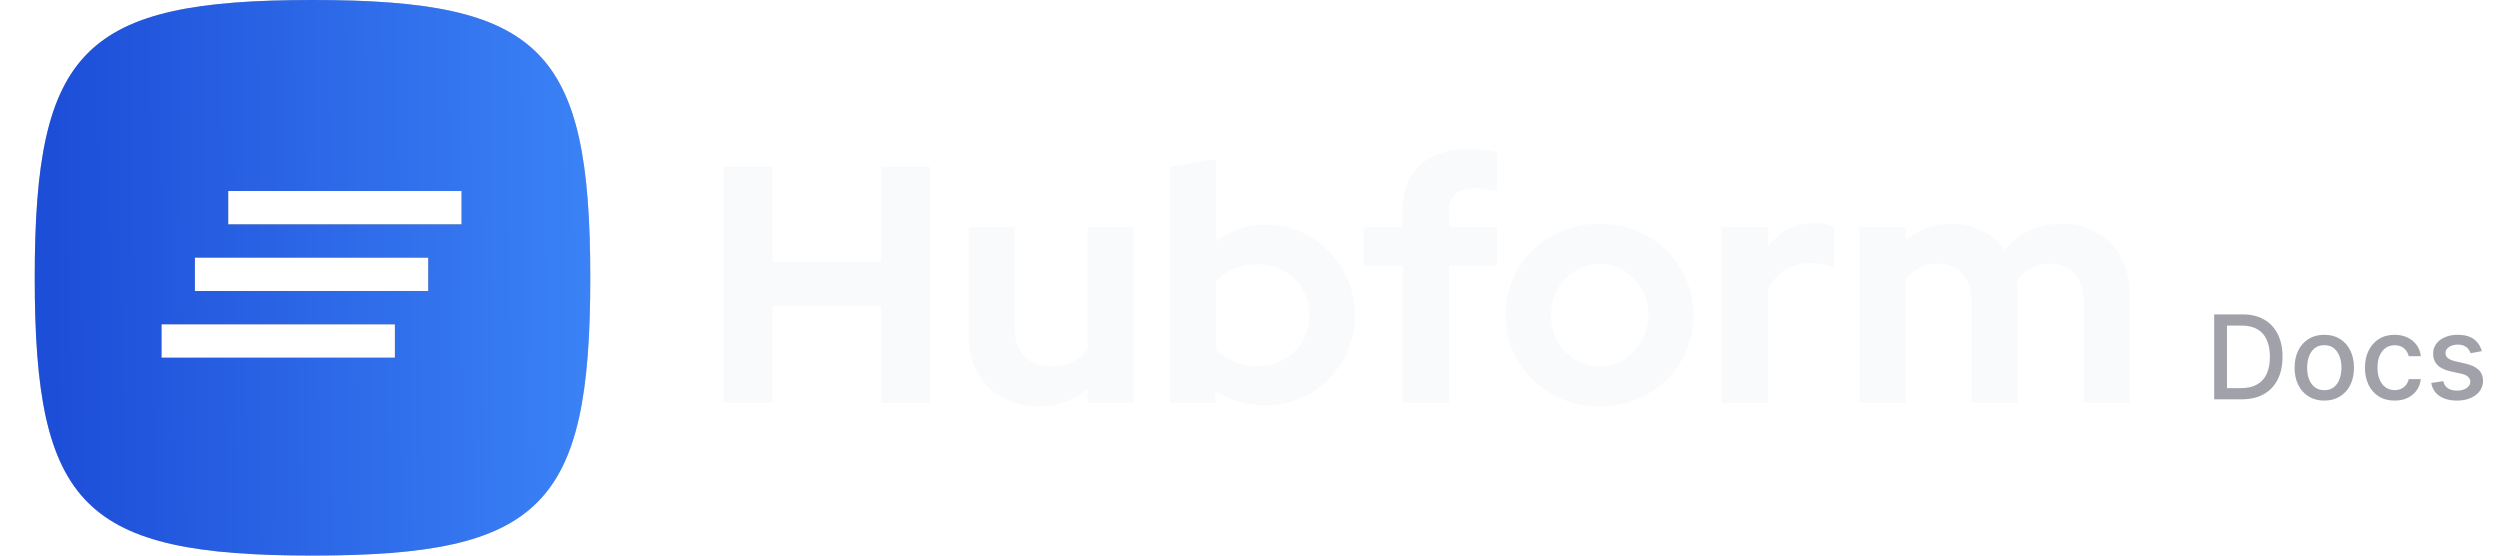
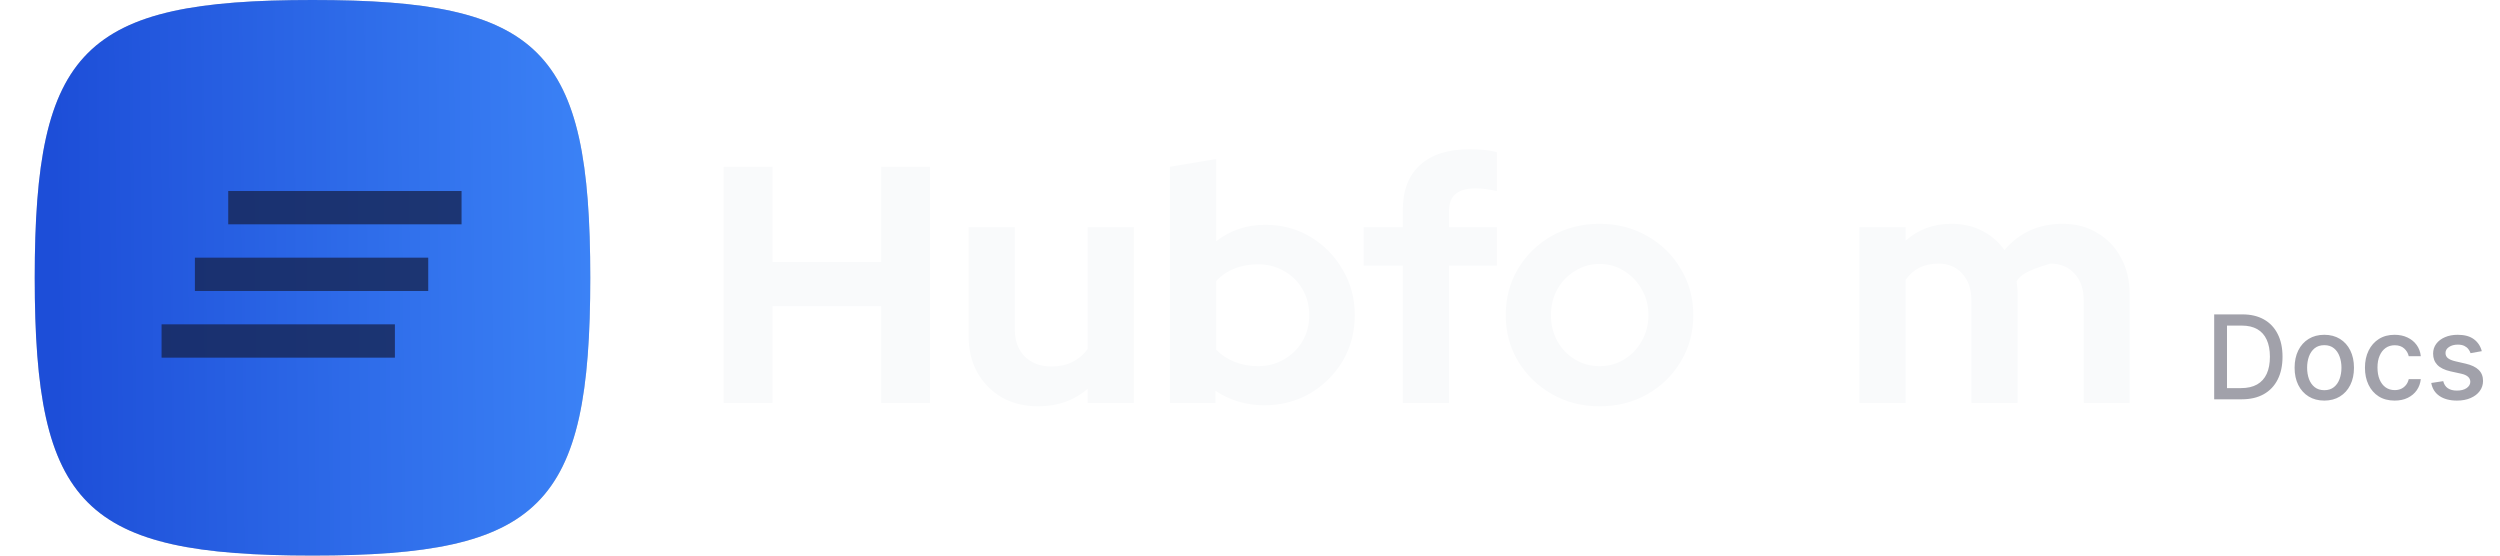
<svg xmlns="http://www.w3.org/2000/svg" width="144" height="32" viewBox="0 0 144 32" fill="none">
  <path d="M2 16C2 2.824 4.824 0 18 0C31.176 0 34 2.824 34 16C34 29.176 31.176 32 18 32C4.824 32 2 29.176 2 16Z" fill="#C4C4C4" />
  <path d="M2 16C2 2.824 4.824 0 18 0C31.176 0 34 2.824 34 16C34 29.176 31.176 32 18 32C4.824 32 2 29.176 2 16Z" fill="url(#paint0_linear_6466_526)" />
  <g opacity="0.8" filter="url(#filter0_f_6466_526)">
    <path d="M11.226 16.761H24.666V14.841H11.226M9.306 20.601H22.746V18.681H9.306M13.146 11.001V12.921H26.586V11.001" fill="#172554" />
  </g>
-   <path d="M11.226 16.761H24.666V14.841H11.226M9.306 20.601H22.746V18.681H9.306M13.146 11.001V12.921H26.586V11.001" fill="white" />
-   <path d="M107.102 23.209V13.085H109.764V13.863C110.489 13.215 111.37 12.891 112.407 12.891C113.067 12.891 113.657 13.027 114.175 13.299C114.693 13.558 115.12 13.927 115.457 14.407C115.872 13.914 116.357 13.539 116.914 13.28C117.484 13.021 118.113 12.891 118.799 12.891C119.563 12.891 120.231 13.066 120.8 13.416C121.383 13.752 121.837 14.225 122.161 14.834C122.497 15.43 122.666 16.13 122.666 16.933V23.209H120.023V17.321C120.023 16.661 119.848 16.142 119.499 15.767C119.149 15.378 118.683 15.184 118.1 15.184C117.698 15.184 117.329 15.268 116.992 15.437C116.668 15.605 116.39 15.857 116.157 16.194C116.17 16.311 116.183 16.427 116.195 16.544C116.208 16.661 116.215 16.79 116.215 16.933V23.209H113.553V17.321C113.553 16.661 113.378 16.142 113.028 15.767C112.692 15.378 112.232 15.184 111.649 15.184C111.247 15.184 110.884 15.262 110.561 15.417C110.25 15.572 109.984 15.806 109.764 16.117V23.209H107.102Z" fill="#F9FAFB" />
-   <path d="M99.17 23.209V13.085H101.832V14.212C102.156 13.772 102.545 13.435 102.998 13.202C103.452 12.969 103.963 12.852 104.533 12.852C105.025 12.865 105.395 12.943 105.641 13.085V15.417C105.446 15.326 105.233 15.262 105 15.223C104.766 15.171 104.527 15.145 104.281 15.145C103.762 15.145 103.29 15.275 102.862 15.534C102.435 15.793 102.091 16.162 101.832 16.641V23.209H99.17Z" fill="#F9FAFB" />
+   <path d="M107.102 23.209V13.085H109.764V13.863C110.489 13.215 111.37 12.891 112.407 12.891C113.067 12.891 113.657 13.027 114.175 13.299C114.693 13.558 115.12 13.927 115.457 14.407C115.872 13.914 116.357 13.539 116.914 13.28C117.484 13.021 118.113 12.891 118.799 12.891C119.563 12.891 120.231 13.066 120.8 13.416C121.383 13.752 121.837 14.225 122.161 14.834C122.497 15.43 122.666 16.13 122.666 16.933V23.209H120.023V17.321C120.023 16.661 119.848 16.142 119.499 15.767C119.149 15.378 118.683 15.184 118.1 15.184C116.668 15.605 116.39 15.857 116.157 16.194C116.17 16.311 116.183 16.427 116.195 16.544C116.208 16.661 116.215 16.79 116.215 16.933V23.209H113.553V17.321C113.553 16.661 113.378 16.142 113.028 15.767C112.692 15.378 112.232 15.184 111.649 15.184C111.247 15.184 110.884 15.262 110.561 15.417C110.25 15.572 109.984 15.806 109.764 16.117V23.209H107.102Z" fill="#F9FAFB" />
  <path d="M92.133 23.403C91.122 23.403 90.209 23.17 89.393 22.703C88.577 22.237 87.929 21.609 87.45 20.819C86.971 20.029 86.731 19.141 86.731 18.157C86.731 17.172 86.964 16.285 87.43 15.495C87.91 14.692 88.557 14.057 89.374 13.591C90.203 13.124 91.122 12.891 92.133 12.891C93.143 12.891 94.056 13.124 94.872 13.591C95.701 14.057 96.349 14.692 96.815 15.495C97.295 16.285 97.534 17.172 97.534 18.157C97.534 19.141 97.295 20.029 96.815 20.819C96.349 21.609 95.708 22.237 94.892 22.703C94.076 23.17 93.156 23.403 92.133 23.403ZM92.133 21.091C92.664 21.091 93.136 20.961 93.551 20.702C93.978 20.443 94.315 20.093 94.561 19.653C94.82 19.2 94.95 18.701 94.95 18.157C94.95 17.6 94.82 17.101 94.561 16.661C94.315 16.22 93.978 15.87 93.551 15.611C93.136 15.339 92.664 15.203 92.133 15.203C91.615 15.203 91.142 15.339 90.714 15.611C90.287 15.87 89.95 16.22 89.704 16.661C89.458 17.101 89.335 17.6 89.335 18.157C89.335 18.701 89.458 19.2 89.704 19.653C89.95 20.093 90.287 20.443 90.714 20.702C91.142 20.961 91.615 21.091 92.133 21.091Z" fill="#F9FAFB" />
  <path d="M80.801 23.209V15.3H78.547V13.085H80.801V12.114C80.801 10.974 81.131 10.106 81.792 9.51C82.452 8.901 83.404 8.597 84.648 8.597C84.92 8.597 85.199 8.61 85.484 8.636C85.769 8.662 86.015 8.707 86.222 8.772V11.006C85.976 10.954 85.762 10.916 85.581 10.89C85.399 10.864 85.199 10.851 84.978 10.851C84.473 10.851 84.091 10.961 83.832 11.181C83.586 11.388 83.463 11.719 83.463 12.172V13.085H86.222V15.3H83.463V23.209H80.801Z" fill="#F9FAFB" />
  <path d="M67.387 23.209V9.607L70.049 9.16V13.901C70.852 13.267 71.798 12.949 72.886 12.949C73.845 12.949 74.713 13.182 75.49 13.649C76.267 14.115 76.882 14.743 77.336 15.534C77.802 16.311 78.035 17.185 78.035 18.157C78.035 19.128 77.802 20.009 77.336 20.799C76.869 21.576 76.241 22.198 75.451 22.665C74.661 23.118 73.78 23.345 72.808 23.345C72.303 23.345 71.811 23.273 71.332 23.131C70.852 22.988 70.412 22.781 70.01 22.509V23.209H67.387ZM72.459 21.091C73.016 21.091 73.514 20.961 73.955 20.702C74.408 20.443 74.764 20.093 75.023 19.653C75.282 19.212 75.412 18.714 75.412 18.157C75.412 17.6 75.282 17.101 75.023 16.66C74.764 16.207 74.408 15.857 73.955 15.611C73.514 15.352 73.016 15.223 72.459 15.223C71.966 15.223 71.513 15.307 71.098 15.475C70.697 15.631 70.347 15.87 70.049 16.194V20.139C70.334 20.436 70.684 20.67 71.098 20.838C71.526 21.006 71.979 21.091 72.459 21.091Z" fill="#F9FAFB" />
  <path d="M59.794 23.403C59.017 23.403 58.324 23.235 57.715 22.898C57.119 22.548 56.646 22.069 56.297 21.46C55.96 20.851 55.791 20.152 55.791 19.361V13.085H58.453V18.973C58.453 19.62 58.641 20.139 59.017 20.527C59.406 20.916 59.924 21.11 60.571 21.11C61.012 21.11 61.407 21.026 61.757 20.858C62.119 20.676 62.417 20.424 62.65 20.1V13.085H65.312V23.209H62.65V22.393C61.873 23.066 60.921 23.403 59.794 23.403Z" fill="#F9FAFB" />
  <path d="M41.68 23.209V9.607H44.498V15.087H50.754V9.607H53.572V23.209H50.754V17.632H44.498V23.209H41.68Z" fill="#F9FAFB" />
  <path d="M129.121 23H127.537V18.109H129.171C129.65 18.109 130.062 18.207 130.406 18.402C130.75 18.597 131.013 18.876 131.196 19.241C131.381 19.604 131.473 20.039 131.473 20.547C131.473 21.057 131.38 21.495 131.194 21.861C131.009 22.227 130.742 22.509 130.391 22.706C130.041 22.902 129.618 23 129.121 23ZM128.275 22.355H129.08C129.453 22.355 129.762 22.285 130.009 22.145C130.256 22.003 130.441 21.799 130.563 21.531C130.686 21.262 130.747 20.934 130.747 20.547C130.747 20.163 130.686 19.838 130.563 19.57C130.442 19.303 130.262 19.1 130.021 18.961C129.781 18.823 129.482 18.754 129.126 18.754H128.275V22.355ZM133.879 23.074C133.535 23.074 133.235 22.995 132.979 22.838C132.722 22.68 132.523 22.459 132.381 22.176C132.24 21.893 132.169 21.561 132.169 21.183C132.169 20.802 132.24 20.469 132.381 20.184C132.523 19.899 132.722 19.678 132.979 19.52C133.235 19.363 133.535 19.284 133.879 19.284C134.223 19.284 134.523 19.363 134.779 19.52C135.036 19.678 135.235 19.899 135.376 20.184C135.518 20.469 135.589 20.802 135.589 21.183C135.589 21.561 135.518 21.893 135.376 22.176C135.235 22.459 135.036 22.68 134.779 22.838C134.523 22.995 134.223 23.074 133.879 23.074ZM133.881 22.475C134.104 22.475 134.289 22.416 134.435 22.298C134.582 22.18 134.69 22.023 134.76 21.827C134.832 21.631 134.868 21.416 134.868 21.18C134.868 20.946 134.832 20.731 134.76 20.535C134.69 20.338 134.582 20.179 134.435 20.06C134.289 19.941 134.104 19.881 133.881 19.881C133.657 19.881 133.471 19.941 133.322 20.06C133.176 20.179 133.067 20.338 132.995 20.535C132.925 20.731 132.89 20.946 132.89 21.18C132.89 21.416 132.925 21.631 132.995 21.827C133.067 22.023 133.176 22.18 133.322 22.298C133.471 22.416 133.657 22.475 133.881 22.475ZM137.931 23.074C137.576 23.074 137.271 22.994 137.014 22.833C136.759 22.67 136.564 22.447 136.427 22.162C136.29 21.877 136.221 21.55 136.221 21.183C136.221 20.81 136.291 20.481 136.431 20.196C136.572 19.91 136.769 19.686 137.024 19.525C137.279 19.364 137.579 19.284 137.924 19.284C138.203 19.284 138.451 19.335 138.669 19.439C138.887 19.541 139.063 19.684 139.197 19.869C139.332 20.054 139.413 20.269 139.438 20.516H138.743C138.705 20.344 138.618 20.196 138.481 20.072C138.345 19.948 138.164 19.886 137.936 19.886C137.737 19.886 137.563 19.938 137.413 20.043C137.265 20.147 137.15 20.295 137.067 20.488C136.984 20.679 136.943 20.905 136.943 21.166C136.943 21.433 136.983 21.664 137.064 21.858C137.146 22.053 137.26 22.203 137.408 22.31C137.558 22.416 137.734 22.47 137.936 22.47C138.071 22.47 138.194 22.445 138.304 22.396C138.415 22.345 138.508 22.272 138.583 22.178C138.66 22.084 138.713 21.971 138.743 21.839H139.438C139.413 22.076 139.336 22.288 139.207 22.475C139.078 22.661 138.905 22.807 138.688 22.914C138.473 23.021 138.221 23.074 137.931 23.074ZM142.951 20.227L142.304 20.342C142.277 20.259 142.234 20.18 142.175 20.105C142.117 20.03 142.039 19.969 141.941 19.922C141.842 19.874 141.719 19.85 141.571 19.85C141.368 19.85 141.2 19.895 141.064 19.986C140.929 20.075 140.861 20.191 140.861 20.332C140.861 20.455 140.907 20.554 140.997 20.628C141.088 20.703 141.235 20.765 141.437 20.812L142.02 20.946C142.357 21.024 142.609 21.144 142.774 21.307C142.94 21.469 143.023 21.68 143.023 21.94C143.023 22.159 142.959 22.355 142.832 22.527C142.706 22.698 142.53 22.831 142.304 22.928C142.079 23.026 141.819 23.074 141.523 23.074C141.112 23.074 140.777 22.986 140.517 22.811C140.258 22.635 140.099 22.384 140.04 22.059L140.73 21.954C140.773 22.134 140.861 22.27 140.995 22.362C141.129 22.453 141.303 22.498 141.518 22.498C141.752 22.498 141.939 22.45 142.079 22.353C142.219 22.254 142.289 22.134 142.289 21.992C142.289 21.878 142.246 21.781 142.16 21.703C142.076 21.625 141.946 21.566 141.771 21.526L141.15 21.39C140.808 21.312 140.555 21.188 140.391 21.018C140.228 20.847 140.147 20.632 140.147 20.37C140.147 20.154 140.208 19.965 140.329 19.802C140.45 19.64 140.617 19.513 140.83 19.422C141.043 19.33 141.288 19.284 141.563 19.284C141.96 19.284 142.272 19.37 142.5 19.542C142.727 19.712 142.878 19.941 142.951 20.227Z" fill="#A1A1AA" />
  <defs>
    <filter id="filter0_f_6466_526" x="-2.448" y="-4.448" width="40.896" height="40.896" filterUnits="userSpaceOnUse" color-interpolation-filters="sRGB">
      <feFlood flood-opacity="0" result="BackgroundImageFix" />
      <feBlend mode="normal" in="SourceGraphic" in2="BackgroundImageFix" result="shape" />
      <feGaussianBlur stdDeviation="4.464" result="effect1_foregroundBlur_6466_526" />
    </filter>
    <linearGradient id="paint0_linear_6466_526" x1="34" y1="15.2" x2="3.12" y2="15.52" gradientUnits="userSpaceOnUse">
      <stop stop-color="#3B82F6" />
      <stop offset="1" stop-color="#1D4ED8" />
    </linearGradient>
  </defs>
</svg>